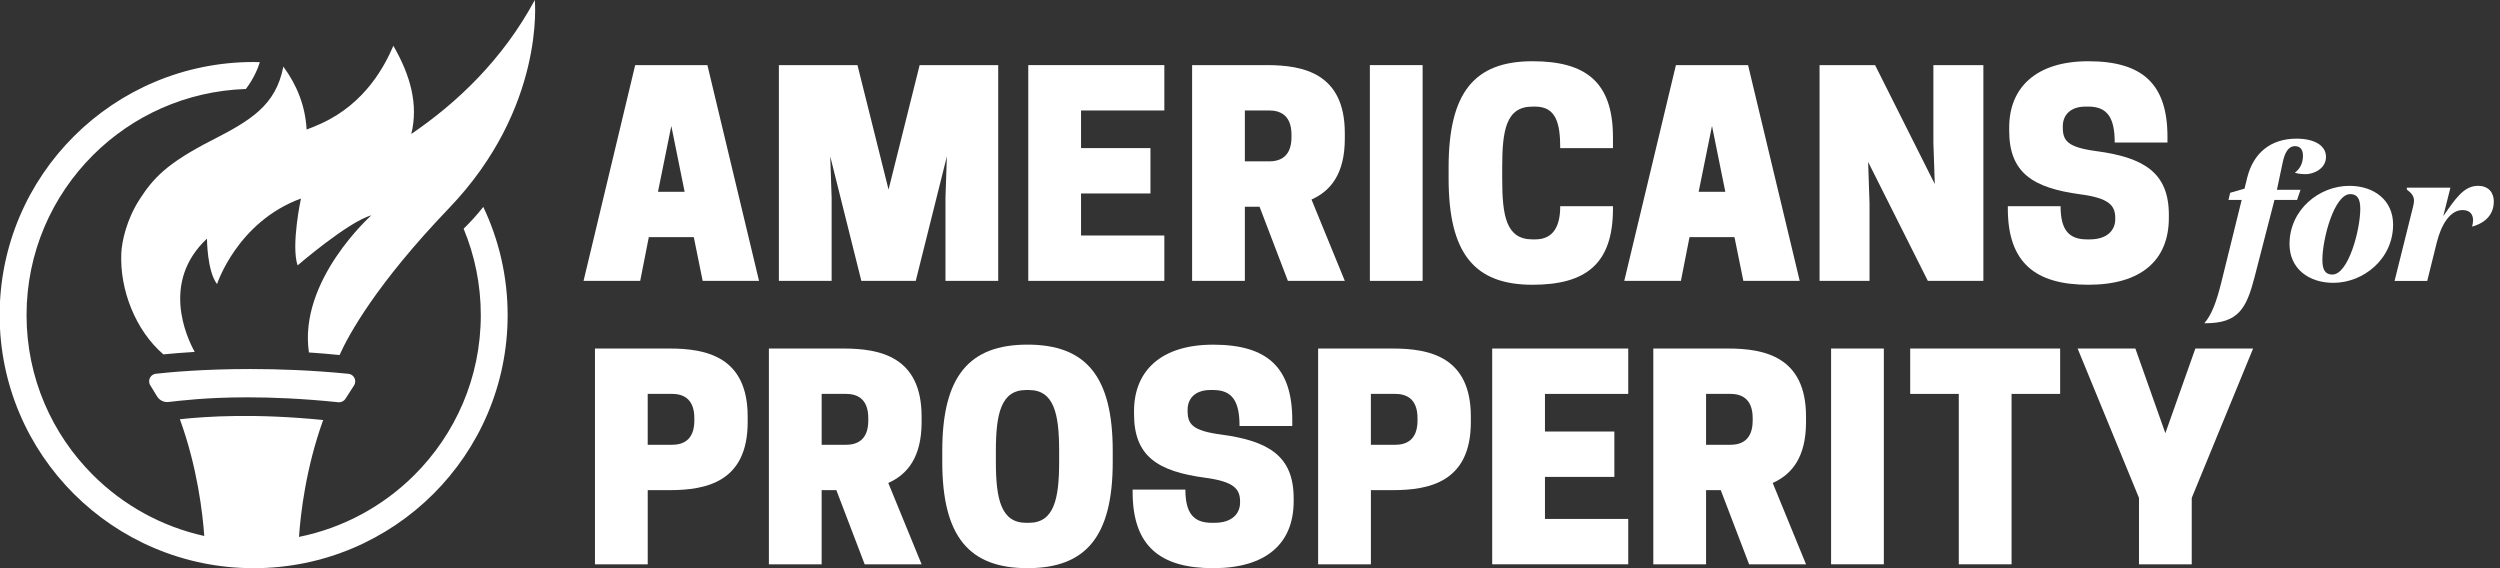
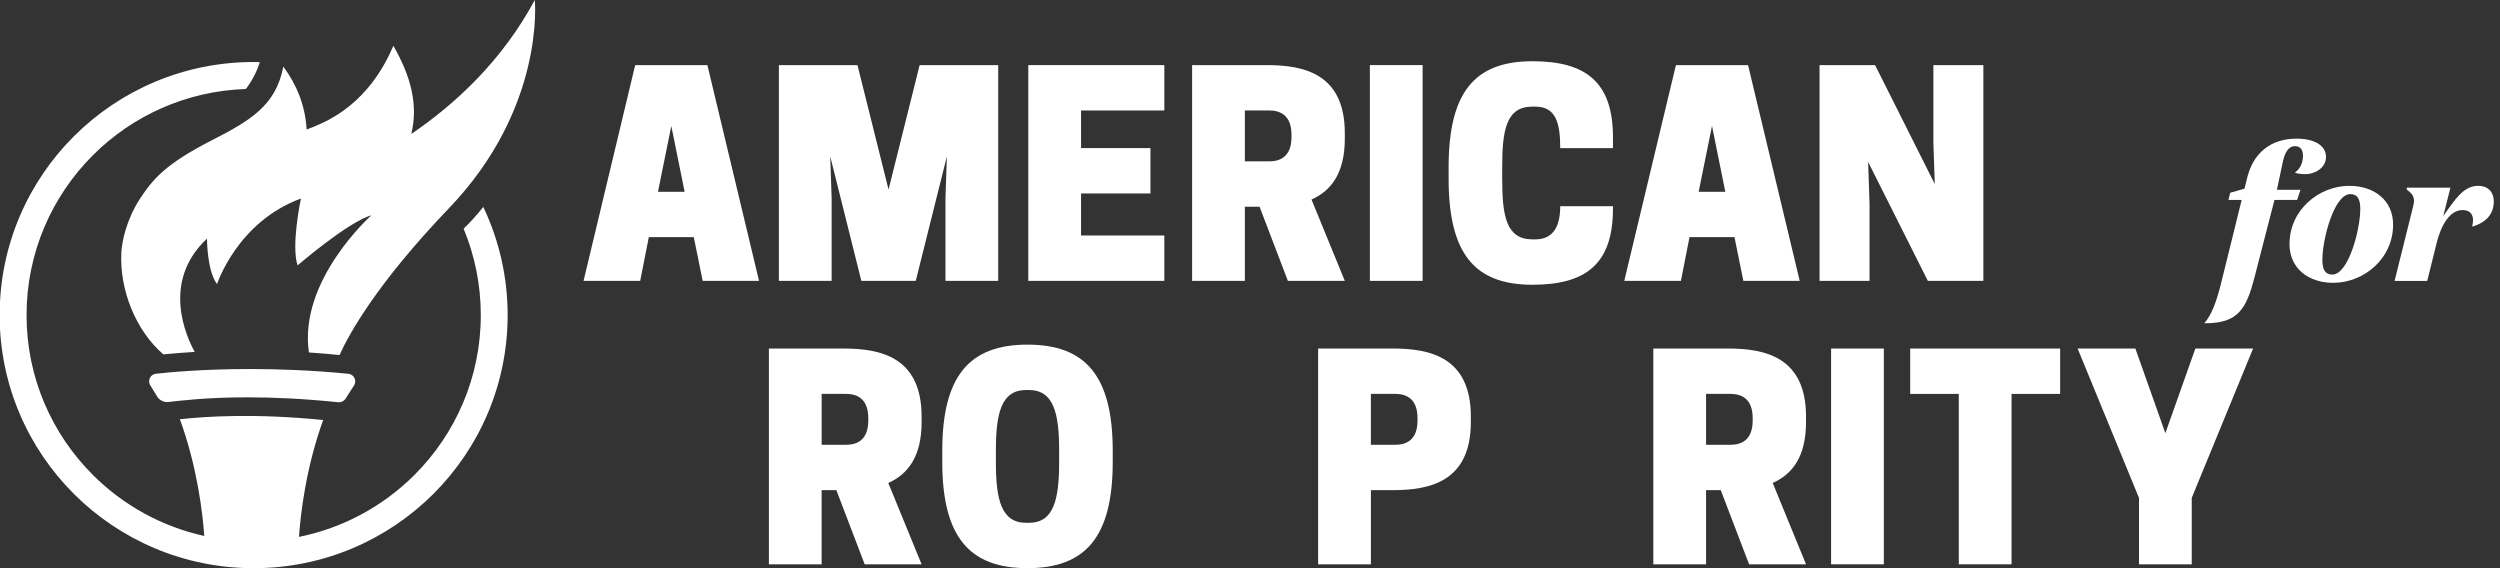
<svg xmlns="http://www.w3.org/2000/svg" width="264" height="60" viewBox="0 0 264 60" fill="none">
  <rect x="0" y="0" width="264" height="60" fill="#333333" stroke="none" />
  <g clip-path="url(#clip0_9030_3638)">
    <path d="M69.482 20.253H72.297L70.891 13.302L69.482 20.253ZM74.701 6.875L80.154 29.66H74.202L73.265 25.044H68.514L67.605 29.66H61.623L67.076 6.875H74.701Z" fill="white" />
    <path d="M96.703 29.66H90.958L87.675 16.516L87.82 20.898V29.66H82.25V6.875H90.548L93.831 20.021L97.114 6.875H105.411V29.66H99.842V20.898L99.989 16.516L96.703 29.66Z" fill="white" />
    <path d="M122.954 6.875V11.666H114.158V15.639H121.488V20.43H114.158V24.869H122.954V29.66H108.586V6.875H122.954Z" fill="white" />
    <path d="M134.007 17.041C135.091 17.041 136.381 16.632 136.381 14.469V14.235C136.381 12.073 135.091 11.664 134.007 11.664H131.457V17.039H134.007V17.041ZM131.457 29.66H125.887V6.875H133.774C137.645 6.875 142.012 7.752 142.012 14.06V14.644C142.012 18.355 140.518 20.166 138.495 21.071L142.012 29.66H136.001L133.01 21.832H131.457V29.66Z" fill="white" />
    <path d="M150.228 6.875H144.658V29.66H150.228V6.875Z" fill="white" />
    <path d="M161.828 25.279H162.12C164.084 25.279 164.76 23.818 164.76 21.773H170.329V22.036C170.329 27.907 167.426 30.07 161.828 30.07C155.672 30.07 152.973 26.739 152.973 18.852V17.684C152.973 9.797 155.67 6.467 161.828 6.467C167.428 6.467 170.329 8.629 170.329 14.501V15.64H164.76C164.76 13.011 164.319 11.258 162.12 11.258H161.828C159.043 11.258 158.632 13.742 158.632 17.684V18.852C158.632 22.797 159.043 25.279 161.828 25.279Z" fill="white" />
    <path d="M179.378 20.253H182.193L180.787 13.302L179.378 20.253ZM184.596 6.875L190.05 29.66H184.098L183.161 25.044H178.412L177.504 29.66H171.523L176.977 6.875H184.596Z" fill="white" />
    <path d="M209.444 29.66H203.58L197.275 17.1L197.422 21.482V29.66H192.145V6.875H198.008L204.313 19.437L204.166 15.055V6.875H209.444V29.66Z" fill="white" />
-     <path d="M212.17 13.799V13.477C212.17 9.242 215.014 6.467 220.527 6.467C226.303 6.467 228.884 8.92 228.884 14.442V15.054H223.314C223.314 12.482 222.581 11.256 220.529 11.256H220.235C218.622 11.256 217.832 12.161 217.832 13.331V13.447C217.832 14.848 218.302 15.55 221.378 15.959C226.362 16.63 229.031 18.209 229.031 22.679V23C229.031 27.47 226.127 30.07 220.529 30.07C214.959 30.07 212.027 27.761 212.027 22.036V21.773H217.597C217.597 24.286 218.477 25.279 220.382 25.279H220.674C222.581 25.279 223.371 24.258 223.371 23.147V23.031C223.371 21.717 222.757 20.927 219.678 20.518C214.692 19.847 212.17 18.268 212.17 13.799Z" fill="white" />
-     <path d="M70.948 46.971C72.032 46.971 73.323 46.562 73.323 44.399V44.165C73.323 42.002 72.032 41.593 70.948 41.593H68.398V46.968H70.948V46.971ZM68.398 59.59H62.828V36.805H70.715C74.587 36.805 78.954 37.681 78.954 43.99V44.574C78.954 50.885 74.584 51.759 70.715 51.759H68.4V59.59H68.398Z" fill="white" />
    <path d="M89.317 46.971C90.401 46.971 91.692 46.562 91.692 44.399V44.165C91.692 42.002 90.401 41.593 89.317 41.593H86.767V46.968H89.317V46.971ZM86.765 59.59H81.195V36.805H89.083C92.954 36.805 97.321 37.681 97.321 43.99V44.574C97.321 48.285 95.826 50.095 93.803 51.001L97.321 59.59H91.31L88.319 51.761H86.765V59.59Z" fill="white" />
    <path d="M108.651 55.209C111.291 55.209 111.846 52.725 111.846 48.782V47.612C111.846 43.67 111.289 41.186 108.651 41.186H108.359C105.719 41.186 105.164 43.668 105.164 47.612V48.782C105.164 52.725 105.721 55.209 108.359 55.209H108.651ZM99.504 48.78V47.61C99.504 39.723 102.348 36.393 108.504 36.393C114.66 36.393 117.504 39.723 117.504 47.61V48.78C117.504 56.667 114.66 59.998 108.504 59.998C102.348 59.998 99.504 56.667 99.504 48.78Z" fill="white" />
-     <path d="M119.754 43.728V43.407C119.754 39.171 122.599 36.397 128.109 36.397C133.885 36.397 136.464 38.85 136.464 44.371V44.983H130.894C130.894 42.412 130.161 41.185 128.109 41.185H127.817C126.204 41.185 125.412 42.091 125.412 43.26V43.376C125.412 44.778 125.882 45.48 128.958 45.889C133.942 46.56 136.611 48.139 136.611 52.608V52.93C136.611 57.399 133.708 59.999 128.109 59.999C122.539 59.999 119.607 57.69 119.607 51.966V51.703H125.177C125.177 54.216 126.057 55.208 127.962 55.208H128.254C130.161 55.208 130.951 54.187 130.951 53.076V52.961C130.951 51.646 130.334 50.857 127.258 50.448C122.276 49.777 119.754 48.198 119.754 43.728Z" fill="white" />
    <path d="M147.315 46.971C148.399 46.971 149.69 46.562 149.69 44.399V44.165C149.69 42.002 148.399 41.593 147.315 41.593H144.765V46.968H147.315V46.971ZM144.765 59.59H139.195V36.805H147.083C150.954 36.805 155.321 37.681 155.321 43.99V44.574C155.321 50.885 150.952 51.759 147.083 51.759H144.767V59.59H144.765Z" fill="white" />
-     <path d="M171.942 36.805V41.596H163.148V45.569H170.476V50.36H163.148V54.799H171.942V59.59H157.576V36.805H171.942Z" fill="white" />
-     <path d="M182.71 46.971C183.794 46.971 185.084 46.562 185.084 44.399V44.165C185.084 42.002 183.794 41.593 182.71 41.593H180.16V46.968H182.71V46.971ZM180.16 59.59H174.59V36.805H182.477C186.348 36.805 190.716 37.681 190.716 43.99V44.574C190.716 48.285 189.221 50.095 187.198 51.001L190.716 59.59H184.705L181.713 51.761H180.16V59.59Z" fill="white" />
+     <path d="M182.71 46.971C183.794 46.971 185.084 46.562 185.084 44.399V44.165C185.084 42.002 183.794 41.593 182.71 41.593H180.16V46.968H182.71V46.971M180.16 59.59H174.59V36.805H182.477C186.348 36.805 190.716 37.681 190.716 43.99V44.574C190.716 48.285 189.221 50.095 187.198 51.001L190.716 59.59H184.705L181.713 51.761H180.16V59.59Z" fill="white" />
    <path d="M198.933 36.805H193.363V59.59H198.933V36.805Z" fill="white" />
    <path d="M212.42 59.59H206.848V41.596H201.717V36.805H217.551V41.596H212.42V59.59Z" fill="white" />
    <path d="M231.447 59.59H225.877V52.579L219.396 36.805H225.495L228.662 45.744L231.829 36.805H237.927L231.447 52.579V59.59Z" fill="white" />
    <path d="M238.075 29.291C237.219 32.587 236.361 34.135 232.896 34.135H232.775C233.572 33.221 234.07 31.812 234.549 29.906L236.721 21.113H235.326L235.505 20.359L237.02 19.921L237.318 18.71C237.955 16.209 239.73 14.641 242.517 14.641C244.35 14.641 245.625 15.336 245.625 16.567C245.625 17.837 244.29 18.393 243.474 18.393C242.875 18.393 242.478 18.292 242.337 18.233C242.816 17.877 243.193 17.319 243.193 16.447C243.193 15.911 242.993 15.434 242.357 15.434C241.639 15.434 241.262 16.13 241.042 17.201L240.443 20.04H242.934L242.574 21.111H240.184L238.075 29.291Z" fill="white" />
    <path d="M246.296 28.993C247.991 28.993 249.246 24.27 249.246 22.046C249.246 20.994 248.928 20.497 248.19 20.497C246.496 20.497 245.243 25.221 245.243 27.445C245.241 28.477 245.539 28.993 246.296 28.993ZM246.395 29.867C243.766 29.867 241.773 28.339 241.773 25.778C241.773 22.127 244.92 19.625 248.089 19.625C250.718 19.625 252.711 21.154 252.711 23.714C252.711 27.366 249.564 29.867 246.395 29.867Z" fill="white" />
    <path d="M258.009 22.822C259.284 20.996 260.179 19.625 261.674 19.625C262.831 19.625 263.346 20.379 263.346 21.272C263.346 22.938 262.071 23.653 261.055 23.931C261.114 23.692 261.156 23.474 261.156 23.275C261.156 22.64 260.838 22.183 260.039 22.183C258.705 22.183 257.787 23.771 257.331 25.577L256.315 29.666H252.867L254.82 21.825C254.88 21.586 254.919 21.387 254.919 21.21C254.919 20.694 254.66 20.397 254.162 20.019V19.82H258.764L258.009 22.822Z" fill="white" />
    <path d="M25.964 9.396C26.791 8.307 27.224 7.251 27.439 6.567C27.219 6.562 27.004 6.549 26.785 6.549C19.383 6.547 12.669 9.543 7.819 14.377C2.967 19.21 -0.037 25.899 -0.037 33.275C-0.039 40.65 2.967 47.339 7.819 52.172C12.669 57.006 19.383 60 26.785 60C34.187 60 40.9 57.006 45.75 52.172C50.602 47.339 53.607 40.65 53.607 33.275C53.607 29.188 52.681 25.315 51.035 21.851C50.365 22.706 49.637 23.489 48.959 24.152C50.124 26.962 50.772 30.041 50.772 33.275C50.772 39.878 48.09 45.843 43.747 50.173C40.477 53.429 36.276 55.747 31.573 56.696C31.736 54.319 32.285 49.454 34.126 44.354C26.947 43.639 21.9 43.959 18.996 44.271C20.838 49.333 21.399 54.177 21.571 56.6C17.041 55.598 12.996 53.331 9.827 50.173C5.484 45.843 2.803 39.878 2.803 33.275C2.805 26.671 5.487 20.706 9.827 16.376C13.988 12.228 19.663 9.608 25.964 9.396ZM36.483 42.109L37.385 40.703C37.47 40.569 37.512 40.418 37.512 40.272C37.512 40.075 37.44 39.889 37.312 39.743C37.187 39.598 36.998 39.493 36.785 39.472C32.963 39.095 29.442 38.969 26.418 38.969C21.52 38.969 17.925 39.303 16.464 39.467C16.253 39.491 16.069 39.596 15.944 39.74C15.819 39.885 15.748 40.071 15.748 40.265C15.748 40.405 15.786 40.552 15.867 40.681L16.587 41.859C16.815 42.231 17.219 42.456 17.651 42.456C17.697 42.456 17.743 42.454 17.789 42.45C18.996 42.316 21.773 41.958 26.137 41.958C28.762 41.958 31.957 42.087 35.723 42.476L35.807 42.48C36.077 42.478 36.333 42.34 36.483 42.109ZM56.475 0C53.087 6.298 48.25 10.87 43.433 14.146C44.19 11.054 43.363 7.99 41.539 4.835C40.67 6.857 38.642 10.887 33.915 13.046C33.331 13.31 32.827 13.516 32.379 13.678C32.234 11.165 31.363 8.996 29.919 7.03C29.137 11.15 26.431 12.735 22.363 14.817C17.557 17.277 16.174 18.849 14.763 21.018C13.352 23.19 12.871 25.508 12.812 26.706C12.628 30.57 14.289 34.869 17.254 37.423C18.151 37.333 19.264 37.239 20.561 37.162C19.701 35.605 16.984 29.754 21.858 25.201C21.858 25.201 21.858 28.619 22.92 29.999C22.92 29.999 25.047 23.434 31.78 20.964C31.78 20.964 30.718 25.908 31.426 28.026C31.426 28.026 36.742 23.437 39.224 22.73C39.224 22.73 31.497 29.599 32.622 37.219C33.671 37.289 34.753 37.379 35.857 37.49C36.801 35.387 39.698 30.032 47.434 21.963C57.605 11.351 56.475 0 56.475 0Z" fill="white" />
  </g>
  <defs>
    <clipPath id="clip0_9030_3638">
      <rect width="263.348" height="60" fill="white" />
    </clipPath>
  </defs>
</svg>